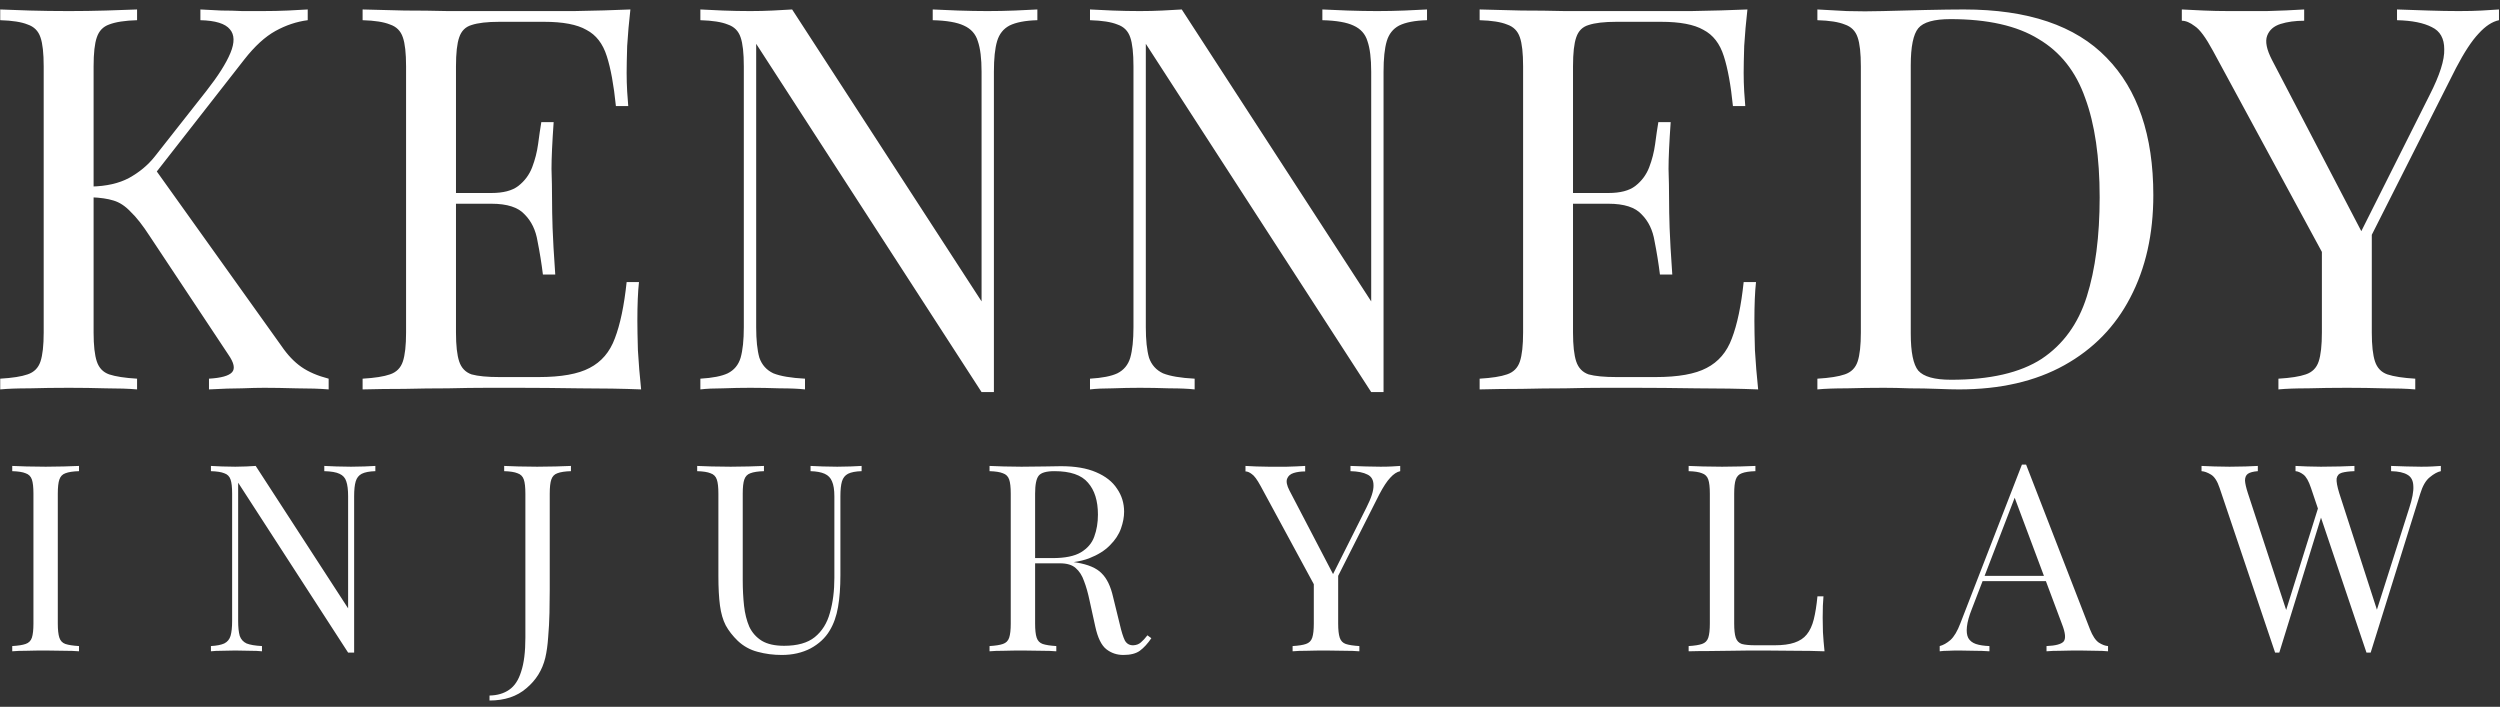
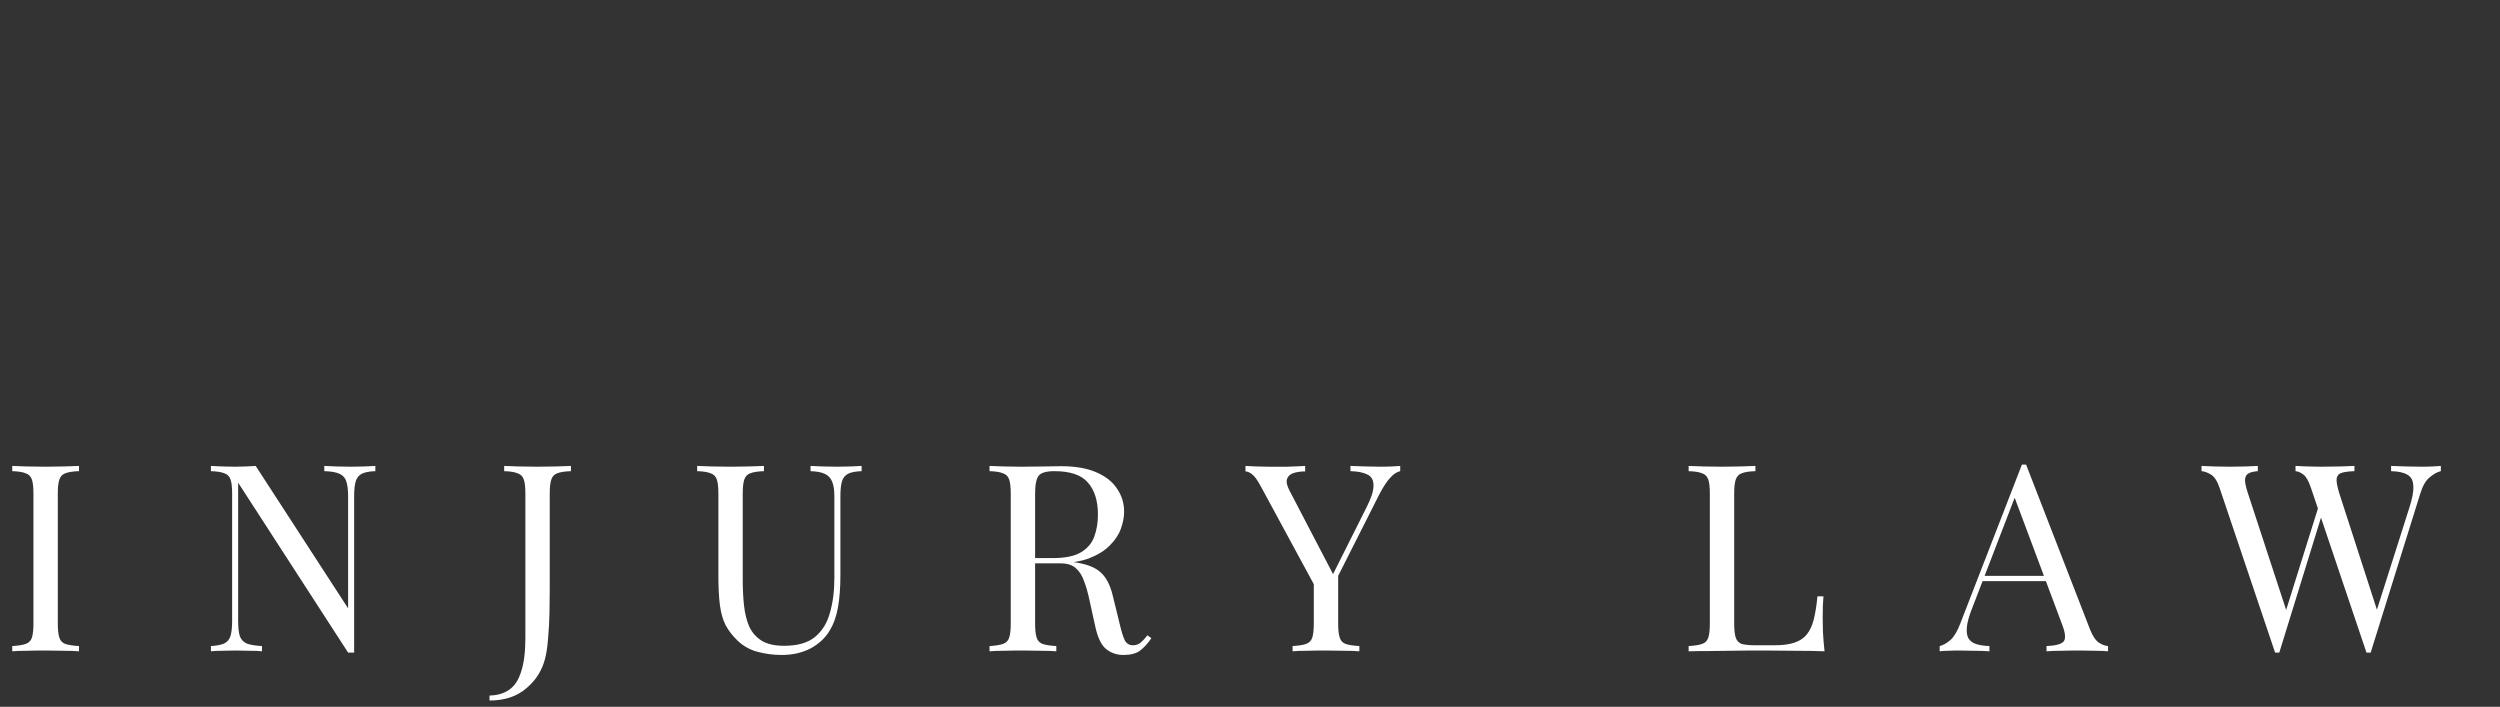
<svg xmlns="http://www.w3.org/2000/svg" width="191" height="54" viewBox="0 0 191 54" fill="none">
  <rect x="0" y="0" width="191" height="54" fill="#333333" stroke="none" />
-   <path d="M23.51 0.723V1.543C22.663 1.652 21.843 1.926 21.05 2.363C20.257 2.8 19.465 3.525 18.672 4.536L10.759 14.663L11.661 12.654L21.501 26.43C21.966 27.113 22.471 27.646 23.018 28.029C23.565 28.412 24.262 28.712 25.109 28.931V29.751C24.453 29.696 23.633 29.669 22.649 29.669C21.692 29.642 20.872 29.628 20.189 29.628C19.724 29.628 19.15 29.642 18.467 29.669C17.811 29.669 16.977 29.696 15.966 29.751V28.931C16.895 28.876 17.483 28.712 17.729 28.439C17.975 28.166 17.879 27.715 17.442 27.086L11.456 18.066C10.909 17.219 10.417 16.59 9.98 16.18C9.57 15.743 9.133 15.456 8.668 15.319C8.231 15.182 7.67 15.1 6.987 15.073V14.253C8.135 14.226 9.092 14.007 9.857 13.597C10.65 13.16 11.306 12.613 11.825 11.957L15.761 6.955C16.663 5.807 17.278 4.837 17.606 4.044C17.934 3.251 17.92 2.65 17.565 2.24C17.21 1.803 16.458 1.57 15.31 1.543V0.723C15.829 0.75 16.362 0.778 16.909 0.805C17.456 0.805 17.989 0.819 18.508 0.846C19.055 0.846 19.56 0.846 20.025 0.846C20.736 0.846 21.392 0.832 21.993 0.805C22.594 0.778 23.1 0.75 23.51 0.723ZM10.472 0.723V1.543C9.543 1.57 8.832 1.68 8.34 1.871C7.875 2.035 7.561 2.363 7.397 2.855C7.233 3.32 7.151 4.058 7.151 5.069V25.405C7.151 26.389 7.233 27.127 7.397 27.619C7.561 28.111 7.875 28.439 8.34 28.603C8.832 28.767 9.543 28.876 10.472 28.931V29.751C9.843 29.696 9.051 29.669 8.094 29.669C7.165 29.642 6.222 29.628 5.265 29.628C4.199 29.628 3.201 29.642 2.272 29.669C1.343 29.669 0.591 29.696 0.017 29.751V28.931C0.946 28.876 1.643 28.767 2.108 28.603C2.6 28.439 2.928 28.111 3.092 27.619C3.256 27.127 3.338 26.389 3.338 25.405V5.069C3.338 4.058 3.256 3.32 3.092 2.855C2.928 2.363 2.6 2.035 2.108 1.871C1.643 1.68 0.946 1.57 0.017 1.543V0.723C0.591 0.75 1.343 0.778 2.272 0.805C3.201 0.832 4.199 0.846 5.265 0.846C6.222 0.846 7.165 0.832 8.094 0.805C9.051 0.778 9.843 0.75 10.472 0.723ZM48.162 0.723C48.053 1.68 47.971 2.609 47.916 3.511C47.889 4.413 47.875 5.096 47.875 5.561C47.875 6.053 47.889 6.531 47.916 6.996C47.943 7.433 47.971 7.802 47.998 8.103H47.055C46.891 6.49 46.659 5.219 46.358 4.29C46.057 3.333 45.538 2.664 44.8 2.281C44.089 1.871 43.01 1.666 41.561 1.666H38.158C37.229 1.666 36.518 1.748 36.026 1.912C35.561 2.049 35.247 2.363 35.083 2.855C34.919 3.32 34.837 4.058 34.837 5.069V25.405C34.837 26.389 34.919 27.127 35.083 27.619C35.247 28.111 35.561 28.439 36.026 28.603C36.518 28.74 37.229 28.808 38.158 28.808H41.151C42.873 28.808 44.171 28.576 45.046 28.111C45.948 27.646 46.59 26.895 46.973 25.856C47.383 24.79 47.684 23.355 47.875 21.551H48.818C48.736 22.289 48.695 23.273 48.695 24.503C48.695 25.022 48.709 25.774 48.736 26.758C48.791 27.715 48.873 28.712 48.982 29.751C47.588 29.696 46.016 29.669 44.267 29.669C42.518 29.642 40.96 29.628 39.593 29.628C38.992 29.628 38.213 29.628 37.256 29.628C36.327 29.628 35.315 29.642 34.222 29.669C33.129 29.669 32.022 29.683 30.901 29.71C29.78 29.71 28.714 29.724 27.703 29.751V28.931C28.632 28.876 29.329 28.767 29.794 28.603C30.286 28.439 30.614 28.111 30.778 27.619C30.942 27.127 31.024 26.389 31.024 25.405V5.069C31.024 4.058 30.942 3.32 30.778 2.855C30.614 2.363 30.286 2.035 29.794 1.871C29.329 1.68 28.632 1.57 27.703 1.543V0.723C28.714 0.75 29.78 0.778 30.901 0.805C32.022 0.805 33.129 0.819 34.222 0.846C35.315 0.846 36.327 0.846 37.256 0.846C38.213 0.846 38.992 0.846 39.593 0.846C40.85 0.846 42.272 0.846 43.857 0.846C45.47 0.819 46.905 0.778 48.162 0.723ZM41.11 14.745C41.11 14.745 41.11 14.882 41.11 15.155C41.11 15.428 41.11 15.565 41.11 15.565H33.607C33.607 15.565 33.607 15.428 33.607 15.155C33.607 14.882 33.607 14.745 33.607 14.745H41.11ZM42.299 9.333C42.19 10.891 42.135 12.08 42.135 12.9C42.162 13.72 42.176 14.472 42.176 15.155C42.176 15.838 42.19 16.59 42.217 17.41C42.244 18.23 42.313 19.419 42.422 20.977H41.479C41.37 20.102 41.233 19.255 41.069 18.435C40.932 17.588 40.604 16.904 40.085 16.385C39.593 15.838 38.746 15.565 37.543 15.565V14.745C38.445 14.745 39.128 14.567 39.593 14.212C40.085 13.829 40.44 13.351 40.659 12.777C40.878 12.203 41.028 11.615 41.11 11.014C41.192 10.385 41.274 9.825 41.356 9.333H42.299ZM79.255 0.723V1.543C78.326 1.57 77.615 1.707 77.124 1.953C76.659 2.199 76.344 2.595 76.18 3.142C76.016 3.689 75.934 4.468 75.934 5.479V29.956C75.77 29.956 75.606 29.956 75.442 29.956C75.306 29.956 75.156 29.956 74.992 29.956L57.772 3.347V24.995C57.772 25.979 57.853 26.758 58.017 27.332C58.209 27.879 58.564 28.275 59.084 28.521C59.63 28.74 60.437 28.876 61.502 28.931V29.751C61.011 29.696 60.368 29.669 59.575 29.669C58.783 29.642 58.031 29.628 57.321 29.628C56.637 29.628 55.94 29.642 55.23 29.669C54.546 29.669 53.972 29.696 53.508 29.751V28.931C54.437 28.876 55.134 28.74 55.599 28.521C56.09 28.275 56.419 27.879 56.583 27.332C56.746 26.758 56.828 25.979 56.828 24.995V5.069C56.828 4.058 56.746 3.32 56.583 2.855C56.419 2.363 56.09 2.035 55.599 1.871C55.134 1.68 54.437 1.57 53.508 1.543V0.723C53.972 0.75 54.546 0.778 55.23 0.805C55.94 0.832 56.637 0.846 57.321 0.846C57.922 0.846 58.496 0.832 59.042 0.805C59.589 0.778 60.081 0.75 60.519 0.723L74.992 23.027V5.479C74.992 4.468 74.896 3.689 74.704 3.142C74.54 2.595 74.185 2.199 73.638 1.953C73.119 1.707 72.326 1.57 71.26 1.543V0.723C71.752 0.75 72.395 0.778 73.188 0.805C74.007 0.832 74.759 0.846 75.442 0.846C76.153 0.846 76.85 0.832 77.534 0.805C78.244 0.778 78.818 0.75 79.255 0.723ZM109.024 0.723V1.543C108.094 1.57 107.384 1.707 106.892 1.953C106.427 2.199 106.113 2.595 105.949 3.142C105.785 3.689 105.703 4.468 105.703 5.479V29.956C105.539 29.956 105.375 29.956 105.211 29.956C105.074 29.956 104.924 29.956 104.76 29.956L87.54 3.347V24.995C87.54 25.979 87.622 26.758 87.786 27.332C87.977 27.879 88.332 28.275 88.852 28.521C89.398 28.74 90.205 28.876 91.271 28.931V29.751C90.779 29.696 90.136 29.669 89.344 29.669C88.551 29.642 87.799 29.628 87.089 29.628C86.405 29.628 85.708 29.642 84.998 29.669C84.314 29.669 83.74 29.696 83.276 29.751V28.931C84.205 28.876 84.902 28.74 85.367 28.521C85.859 28.275 86.187 27.879 86.351 27.332C86.515 26.758 86.597 25.979 86.597 24.995V5.069C86.597 4.058 86.515 3.32 86.351 2.855C86.187 2.363 85.859 2.035 85.367 1.871C84.902 1.68 84.205 1.57 83.276 1.543V0.723C83.74 0.75 84.314 0.778 84.998 0.805C85.708 0.832 86.405 0.846 87.089 0.846C87.69 0.846 88.264 0.832 88.811 0.805C89.357 0.778 89.849 0.75 90.287 0.723L104.76 23.027V5.479C104.76 4.468 104.664 3.689 104.473 3.142C104.309 2.595 103.953 2.199 103.407 1.953C102.887 1.707 102.095 1.57 101.029 1.543V0.723C101.521 0.75 102.163 0.778 102.956 0.805C103.776 0.832 104.527 0.846 105.211 0.846C105.921 0.846 106.618 0.832 107.302 0.805C108.012 0.778 108.586 0.75 109.024 0.723ZM133.503 0.723C133.394 1.68 133.312 2.609 133.257 3.511C133.23 4.413 133.216 5.096 133.216 5.561C133.216 6.053 133.23 6.531 133.257 6.996C133.284 7.433 133.312 7.802 133.339 8.103H132.396C132.232 6.49 132 5.219 131.699 4.29C131.398 3.333 130.879 2.664 130.141 2.281C129.43 1.871 128.351 1.666 126.902 1.666H123.499C122.57 1.666 121.859 1.748 121.367 1.912C120.902 2.049 120.588 2.363 120.424 2.855C120.26 3.32 120.178 4.058 120.178 5.069V25.405C120.178 26.389 120.26 27.127 120.424 27.619C120.588 28.111 120.902 28.439 121.367 28.603C121.859 28.74 122.57 28.808 123.499 28.808H126.492C128.214 28.808 129.512 28.576 130.387 28.111C131.289 27.646 131.931 26.895 132.314 25.856C132.724 24.79 133.025 23.355 133.216 21.551H134.159C134.077 22.289 134.036 23.273 134.036 24.503C134.036 25.022 134.05 25.774 134.077 26.758C134.132 27.715 134.214 28.712 134.323 29.751C132.929 29.696 131.357 29.669 129.608 29.669C127.859 29.642 126.301 29.628 124.934 29.628C124.333 29.628 123.554 29.628 122.597 29.628C121.668 29.628 120.656 29.642 119.563 29.669C118.47 29.669 117.363 29.683 116.242 29.71C115.121 29.71 114.055 29.724 113.044 29.751V28.931C113.973 28.876 114.67 28.767 115.135 28.603C115.627 28.439 115.955 28.111 116.119 27.619C116.283 27.127 116.365 26.389 116.365 25.405V5.069C116.365 4.058 116.283 3.32 116.119 2.855C115.955 2.363 115.627 2.035 115.135 1.871C114.67 1.68 113.973 1.57 113.044 1.543V0.723C114.055 0.75 115.121 0.778 116.242 0.805C117.363 0.805 118.47 0.819 119.563 0.846C120.656 0.846 121.668 0.846 122.597 0.846C123.554 0.846 124.333 0.846 124.934 0.846C126.191 0.846 127.613 0.846 129.198 0.846C130.811 0.819 132.246 0.778 133.503 0.723ZM126.451 14.745C126.451 14.745 126.451 14.882 126.451 15.155C126.451 15.428 126.451 15.565 126.451 15.565H118.948C118.948 15.565 118.948 15.428 118.948 15.155C118.948 14.882 118.948 14.745 118.948 14.745H126.451ZM127.64 9.333C127.531 10.891 127.476 12.08 127.476 12.9C127.503 13.72 127.517 14.472 127.517 15.155C127.517 15.838 127.531 16.59 127.558 17.41C127.585 18.23 127.654 19.419 127.763 20.977H126.82C126.711 20.102 126.574 19.255 126.41 18.435C126.273 17.588 125.945 16.904 125.426 16.385C124.934 15.838 124.087 15.565 122.884 15.565V14.745C123.786 14.745 124.469 14.567 124.934 14.212C125.426 13.829 125.781 13.351 126 12.777C126.219 12.203 126.369 11.615 126.451 11.014C126.533 10.385 126.615 9.825 126.697 9.333H127.64ZM150.041 0.723C154.934 0.723 158.569 1.953 160.947 4.413C163.325 6.846 164.514 10.344 164.514 14.909C164.514 17.888 163.927 20.499 162.751 22.74C161.603 24.954 159.922 26.676 157.708 27.906C155.494 29.136 152.816 29.751 149.672 29.751C149.262 29.751 148.716 29.737 148.032 29.71C147.349 29.683 146.638 29.669 145.9 29.669C145.19 29.642 144.534 29.628 143.932 29.628C142.976 29.628 142.033 29.642 141.103 29.669C140.174 29.669 139.422 29.696 138.848 29.751V28.931C139.778 28.876 140.475 28.767 140.939 28.603C141.431 28.439 141.759 28.111 141.923 27.619C142.087 27.127 142.169 26.389 142.169 25.405V5.069C142.169 4.058 142.087 3.32 141.923 2.855C141.759 2.363 141.431 2.035 140.939 1.871C140.475 1.68 139.778 1.57 138.848 1.543V0.723C139.422 0.75 140.174 0.791 141.103 0.846C142.033 0.873 142.948 0.873 143.85 0.846C144.807 0.819 145.887 0.791 147.089 0.764C148.292 0.737 149.276 0.723 150.041 0.723ZM149.016 1.461C147.759 1.461 146.939 1.693 146.556 2.158C146.174 2.623 145.982 3.566 145.982 4.987V25.487C145.982 26.908 146.174 27.851 146.556 28.316C146.966 28.781 147.8 29.013 149.057 29.013C152.037 29.013 154.346 28.48 155.986 27.414C157.626 26.321 158.774 24.735 159.43 22.658C160.086 20.581 160.414 18.052 160.414 15.073C160.414 12.012 160.045 9.483 159.307 7.488C158.597 5.465 157.408 3.962 155.74 2.978C154.1 1.967 151.859 1.461 149.016 1.461ZM190.922 0.723V1.543C190.403 1.652 189.884 1.994 189.364 2.568C188.845 3.115 188.271 3.989 187.642 5.192L179.36 21.592H178.663L169.069 3.88C168.523 2.869 168.058 2.24 167.675 1.994C167.32 1.721 166.992 1.584 166.691 1.584V0.723C167.238 0.75 167.798 0.778 168.372 0.805C168.974 0.832 169.616 0.846 170.299 0.846C171.201 0.846 172.158 0.846 173.169 0.846C174.208 0.819 175.165 0.778 176.039 0.723V1.584C175.356 1.584 174.755 1.666 174.235 1.83C173.716 1.994 173.374 2.295 173.21 2.732C173.046 3.169 173.169 3.784 173.579 4.577L180.508 17.861L180.18 18.107L185.633 7.242C186.399 5.739 186.768 4.577 186.74 3.757C186.74 2.937 186.426 2.377 185.797 2.076C185.169 1.748 184.28 1.57 183.132 1.543V0.723C183.925 0.75 184.731 0.778 185.551 0.805C186.371 0.832 187.137 0.846 187.847 0.846C188.558 0.846 189.146 0.832 189.61 0.805C190.075 0.778 190.512 0.75 190.922 0.723ZM181.205 17.287V25.405C181.205 26.389 181.287 27.127 181.451 27.619C181.615 28.111 181.93 28.439 182.394 28.603C182.886 28.767 183.597 28.876 184.526 28.931V29.751C183.898 29.696 183.105 29.669 182.148 29.669C181.219 29.642 180.276 29.628 179.319 29.628C178.253 29.628 177.256 29.642 176.326 29.669C175.397 29.669 174.645 29.696 174.071 29.751V28.931C175.001 28.876 175.698 28.767 176.162 28.603C176.654 28.439 176.982 28.111 177.146 27.619C177.31 27.127 177.392 26.389 177.392 25.405V17L179.606 19.542L181.205 17.287Z" fill="white" />
  <path d="M6.036 35.597V35.997C5.583 36.01 5.236 36.063 4.996 36.157C4.769 36.237 4.616 36.397 4.536 36.637C4.456 36.864 4.416 37.224 4.416 37.717V47.638C4.416 48.118 4.456 48.478 4.536 48.719C4.616 48.959 4.769 49.119 4.996 49.199C5.236 49.279 5.583 49.332 6.036 49.359V49.759C5.729 49.732 5.343 49.719 4.876 49.719C4.422 49.705 3.962 49.699 3.496 49.699C2.976 49.699 2.489 49.705 2.035 49.719C1.582 49.719 1.215 49.732 0.935 49.759V49.359C1.389 49.332 1.729 49.279 1.955 49.199C2.195 49.119 2.356 48.959 2.436 48.719C2.515 48.478 2.555 48.118 2.555 47.638V37.717C2.555 37.224 2.515 36.864 2.436 36.637C2.356 36.397 2.195 36.237 1.955 36.157C1.729 36.063 1.389 36.01 0.935 35.997V35.597C1.215 35.61 1.582 35.623 2.035 35.637C2.489 35.65 2.976 35.657 3.496 35.657C3.962 35.657 4.422 35.65 4.876 35.637C5.343 35.623 5.729 35.61 6.036 35.597ZM28.677 35.597V35.997C28.223 36.01 27.877 36.077 27.637 36.197C27.41 36.317 27.256 36.51 27.177 36.777C27.096 37.044 27.056 37.424 27.056 37.917V49.859C26.976 49.859 26.896 49.859 26.816 49.859C26.75 49.859 26.676 49.859 26.596 49.859L18.195 36.877V47.438C18.195 47.919 18.235 48.298 18.315 48.579C18.409 48.845 18.582 49.039 18.835 49.159C19.102 49.265 19.495 49.332 20.015 49.359V49.759C19.775 49.732 19.462 49.719 19.075 49.719C18.689 49.705 18.322 49.699 17.975 49.699C17.642 49.699 17.302 49.705 16.955 49.719C16.622 49.719 16.341 49.732 16.115 49.759V49.359C16.568 49.332 16.908 49.265 17.135 49.159C17.375 49.039 17.535 48.845 17.615 48.579C17.695 48.298 17.735 47.919 17.735 47.438V37.717C17.735 37.224 17.695 36.864 17.615 36.637C17.535 36.397 17.375 36.237 17.135 36.157C16.908 36.063 16.568 36.01 16.115 35.997V35.597C16.341 35.61 16.622 35.623 16.955 35.637C17.302 35.65 17.642 35.657 17.975 35.657C18.268 35.657 18.549 35.65 18.815 35.637C19.082 35.623 19.322 35.61 19.535 35.597L26.596 46.478V37.917C26.596 37.424 26.55 37.044 26.456 36.777C26.376 36.51 26.203 36.317 25.936 36.197C25.683 36.077 25.296 36.01 24.776 35.997V35.597C25.016 35.61 25.329 35.623 25.716 35.637C26.116 35.65 26.483 35.657 26.816 35.657C27.163 35.657 27.503 35.65 27.837 35.637C28.183 35.623 28.463 35.61 28.677 35.597ZM37.399 53.519V53.139C37.999 53.126 38.499 52.979 38.899 52.699C39.313 52.419 39.619 51.952 39.819 51.299C40.033 50.659 40.139 49.799 40.139 48.719V37.717C40.139 37.224 40.099 36.864 40.02 36.637C39.939 36.397 39.779 36.237 39.539 36.157C39.313 36.063 38.973 36.01 38.519 35.997V35.597C38.799 35.61 39.166 35.623 39.619 35.637C40.073 35.65 40.546 35.657 41.04 35.657C41.533 35.657 42.006 35.65 42.46 35.637C42.926 35.623 43.313 35.61 43.62 35.597V35.997C43.167 36.01 42.82 36.063 42.58 36.157C42.353 36.237 42.2 36.397 42.12 36.637C42.04 36.864 42 37.224 42 37.717V45.038C42 45.585 41.993 46.178 41.98 46.818C41.966 47.458 41.933 48.078 41.88 48.679C41.84 49.279 41.766 49.805 41.66 50.259C41.433 51.192 40.953 51.966 40.219 52.579C39.499 53.206 38.559 53.519 37.399 53.519ZM65.827 35.597V35.997C65.373 36.01 65.027 36.077 64.787 36.197C64.56 36.317 64.406 36.51 64.326 36.777C64.246 37.044 64.207 37.424 64.207 37.917V43.938C64.207 44.871 64.147 45.685 64.026 46.378C63.906 47.072 63.693 47.672 63.386 48.178C63.053 48.739 62.566 49.192 61.926 49.539C61.286 49.872 60.553 50.039 59.726 50.039C59.086 50.039 58.472 49.959 57.886 49.799C57.312 49.652 56.805 49.372 56.365 48.959C55.979 48.585 55.672 48.192 55.445 47.778C55.232 47.365 55.085 46.858 55.005 46.258C54.925 45.658 54.885 44.905 54.885 43.998V37.717C54.885 37.224 54.845 36.864 54.765 36.637C54.685 36.397 54.525 36.237 54.285 36.157C54.058 36.063 53.718 36.01 53.265 35.997V35.597C53.545 35.61 53.912 35.623 54.365 35.637C54.818 35.65 55.305 35.657 55.825 35.657C56.292 35.657 56.752 35.65 57.205 35.637C57.672 35.623 58.059 35.61 58.366 35.597V35.997C57.912 36.01 57.566 36.063 57.325 36.157C57.099 36.237 56.945 36.397 56.865 36.637C56.785 36.864 56.745 37.224 56.745 37.717V44.338C56.745 45.018 56.779 45.665 56.845 46.278C56.912 46.878 57.045 47.412 57.245 47.879C57.459 48.332 57.779 48.692 58.206 48.959C58.632 49.212 59.199 49.339 59.906 49.339C60.919 49.339 61.699 49.119 62.246 48.679C62.806 48.225 63.193 47.605 63.406 46.818C63.633 46.032 63.746 45.145 63.746 44.158V37.917C63.746 37.424 63.686 37.044 63.566 36.777C63.46 36.51 63.273 36.317 63.006 36.197C62.74 36.077 62.38 36.01 61.926 35.997V35.597C62.166 35.61 62.48 35.623 62.866 35.637C63.266 35.65 63.633 35.657 63.966 35.657C64.313 35.657 64.653 35.65 64.987 35.637C65.333 35.623 65.613 35.61 65.827 35.597ZM75.601 35.597C75.881 35.61 76.248 35.623 76.701 35.637C77.154 35.65 77.601 35.657 78.041 35.657C78.668 35.657 79.268 35.65 79.842 35.637C80.415 35.623 80.822 35.617 81.062 35.617C82.142 35.617 83.035 35.77 83.742 36.077C84.462 36.383 84.996 36.803 85.342 37.337C85.702 37.857 85.882 38.444 85.882 39.097C85.882 39.497 85.802 39.924 85.642 40.377C85.482 40.831 85.202 41.258 84.802 41.657C84.416 42.058 83.882 42.391 83.202 42.658C82.522 42.911 81.662 43.038 80.622 43.038H78.701V42.638H80.422C81.368 42.638 82.089 42.491 82.582 42.198C83.089 41.891 83.429 41.491 83.602 40.997C83.789 40.491 83.882 39.931 83.882 39.317C83.882 38.264 83.629 37.45 83.122 36.877C82.629 36.29 81.775 35.997 80.562 35.997C79.948 35.997 79.548 36.11 79.362 36.337C79.175 36.563 79.082 37.023 79.082 37.717V47.638C79.082 48.118 79.121 48.478 79.201 48.719C79.281 48.959 79.435 49.119 79.662 49.199C79.902 49.279 80.248 49.332 80.702 49.359V49.759C80.395 49.732 80.008 49.719 79.541 49.719C79.088 49.705 78.628 49.699 78.161 49.699C77.641 49.699 77.154 49.705 76.701 49.719C76.248 49.719 75.881 49.732 75.601 49.759V49.359C76.054 49.332 76.394 49.279 76.621 49.199C76.861 49.119 77.021 48.959 77.101 48.719C77.181 48.478 77.221 48.118 77.221 47.638V37.717C77.221 37.224 77.181 36.864 77.101 36.637C77.021 36.397 76.861 36.237 76.621 36.157C76.394 36.063 76.054 36.01 75.601 35.997V35.597ZM78.781 42.698C79.501 42.724 80.068 42.758 80.482 42.798C80.895 42.824 81.228 42.851 81.482 42.878C81.749 42.904 82.002 42.938 82.242 42.978C83.135 43.124 83.775 43.398 84.162 43.798C84.562 44.185 84.856 44.791 85.042 45.618L85.542 47.658C85.676 48.245 85.809 48.672 85.942 48.939C86.089 49.192 86.309 49.312 86.603 49.299C86.829 49.285 87.016 49.212 87.163 49.079C87.323 48.945 87.489 48.765 87.663 48.538L87.963 48.759C87.683 49.172 87.389 49.492 87.083 49.719C86.789 49.932 86.369 50.039 85.823 50.039C85.329 50.039 84.896 49.892 84.522 49.599C84.149 49.305 83.869 48.732 83.682 47.879L83.242 45.878C83.122 45.305 82.982 44.811 82.822 44.398C82.675 43.971 82.462 43.638 82.182 43.398C81.915 43.158 81.515 43.038 80.982 43.038H78.821L78.781 42.698ZM106.976 35.597V35.997C106.723 36.05 106.47 36.217 106.216 36.497C105.963 36.764 105.683 37.19 105.376 37.777L101.336 45.778H100.995L96.315 37.137C96.048 36.644 95.821 36.337 95.635 36.217C95.461 36.083 95.301 36.017 95.155 36.017V35.597C95.421 35.61 95.695 35.623 95.975 35.637C96.268 35.65 96.581 35.657 96.915 35.657C97.355 35.657 97.822 35.657 98.315 35.657C98.822 35.643 99.289 35.623 99.715 35.597V36.017C99.382 36.017 99.089 36.057 98.835 36.137C98.582 36.217 98.415 36.363 98.335 36.577C98.255 36.79 98.315 37.09 98.515 37.477L101.896 43.958L101.736 44.078L104.396 38.777C104.769 38.044 104.949 37.477 104.936 37.077C104.936 36.677 104.783 36.403 104.476 36.257C104.169 36.097 103.736 36.01 103.176 35.997V35.597C103.563 35.61 103.956 35.623 104.356 35.637C104.756 35.65 105.129 35.657 105.476 35.657C105.823 35.657 106.11 35.65 106.336 35.637C106.563 35.623 106.776 35.61 106.976 35.597ZM102.236 43.678V47.638C102.236 48.118 102.276 48.478 102.356 48.719C102.436 48.959 102.589 49.119 102.816 49.199C103.056 49.279 103.403 49.332 103.856 49.359V49.759C103.549 49.732 103.162 49.719 102.696 49.719C102.242 49.705 101.782 49.699 101.316 49.699C100.795 49.699 100.309 49.705 99.855 49.719C99.402 49.719 99.035 49.732 98.755 49.759V49.359C99.209 49.332 99.549 49.279 99.775 49.199C100.015 49.119 100.175 48.959 100.255 48.719C100.335 48.478 100.375 48.118 100.375 47.638V43.538L101.456 44.778L102.236 43.678ZM134.113 35.597V35.997C133.659 36.01 133.313 36.063 133.073 36.157C132.846 36.237 132.693 36.397 132.612 36.637C132.532 36.864 132.492 37.224 132.492 37.717V47.638C132.492 48.118 132.532 48.478 132.612 48.719C132.693 48.959 132.846 49.119 133.073 49.199C133.313 49.265 133.659 49.299 134.113 49.299H135.573C136.2 49.299 136.706 49.232 137.093 49.099C137.493 48.965 137.807 48.759 138.033 48.478C138.273 48.185 138.453 47.798 138.573 47.318C138.693 46.838 138.787 46.252 138.853 45.558H139.313C139.273 45.971 139.253 46.518 139.253 47.198C139.253 47.452 139.26 47.818 139.273 48.298C139.3 48.765 139.34 49.252 139.394 49.759C138.713 49.732 137.947 49.719 137.093 49.719C136.24 49.705 135.48 49.699 134.813 49.699C134.519 49.699 134.139 49.699 133.673 49.699C133.219 49.699 132.726 49.705 132.192 49.719C131.659 49.719 131.119 49.725 130.572 49.739C130.025 49.739 129.505 49.745 129.012 49.759V49.359C129.465 49.332 129.805 49.279 130.032 49.199C130.272 49.119 130.432 48.959 130.512 48.719C130.592 48.478 130.632 48.118 130.632 47.638V37.717C130.632 37.224 130.592 36.864 130.512 36.637C130.432 36.397 130.272 36.237 130.032 36.157C129.805 36.063 129.465 36.01 129.012 35.997V35.597C129.292 35.61 129.659 35.623 130.112 35.637C130.566 35.65 131.052 35.657 131.572 35.657C132.039 35.657 132.499 35.65 132.953 35.637C133.419 35.623 133.806 35.61 134.113 35.597ZM154.794 35.497L159.674 48.078C159.874 48.585 160.101 48.925 160.354 49.099C160.608 49.259 160.841 49.345 161.054 49.359V49.759C160.788 49.732 160.461 49.719 160.074 49.719C159.688 49.705 159.301 49.699 158.914 49.699C158.394 49.699 157.907 49.705 157.454 49.719C157.001 49.719 156.634 49.732 156.354 49.759V49.359C157.034 49.332 157.467 49.219 157.654 49.019C157.841 48.805 157.801 48.358 157.534 47.678L153.813 37.737L154.133 37.477L150.653 46.518C150.44 47.052 150.313 47.505 150.273 47.879C150.233 48.239 150.266 48.525 150.373 48.739C150.493 48.952 150.686 49.105 150.953 49.199C151.233 49.292 151.58 49.345 151.993 49.359V49.759C151.62 49.732 151.226 49.719 150.813 49.719C150.413 49.705 150.04 49.699 149.693 49.699C149.359 49.699 149.073 49.705 148.833 49.719C148.606 49.719 148.393 49.732 148.193 49.759V49.359C148.459 49.292 148.733 49.139 149.013 48.899C149.293 48.645 149.546 48.218 149.773 47.618L154.474 35.497C154.527 35.497 154.58 35.497 154.634 35.497C154.687 35.497 154.74 35.497 154.794 35.497ZM157.234 43.998V44.398H151.273L151.473 43.998H157.234ZM186.48 35.597V35.997C186.226 36.05 185.946 36.203 185.64 36.457C185.333 36.697 185.086 37.123 184.9 37.737L181.119 49.859C181.092 49.859 181.066 49.859 181.039 49.859C181.012 49.859 180.986 49.859 180.959 49.859C180.932 49.859 180.906 49.859 180.879 49.859C180.852 49.859 180.826 49.859 180.799 49.859L176.558 37.277C176.385 36.757 176.192 36.417 175.978 36.257C175.765 36.097 175.565 36.01 175.378 35.997V35.597C175.618 35.61 175.918 35.623 176.278 35.637C176.638 35.65 176.985 35.657 177.318 35.657C177.839 35.657 178.325 35.65 178.779 35.637C179.232 35.623 179.599 35.61 179.879 35.597V35.997C179.479 36.01 179.159 36.05 178.919 36.117C178.692 36.183 178.559 36.33 178.519 36.557C178.492 36.783 178.559 37.157 178.719 37.677L181.699 46.898L181.419 47.138L184.059 38.837C184.299 38.104 184.406 37.537 184.379 37.137C184.366 36.724 184.219 36.437 183.939 36.277C183.659 36.103 183.239 36.01 182.679 35.997V35.597C183.066 35.61 183.459 35.623 183.859 35.637C184.259 35.65 184.633 35.657 184.98 35.657C185.326 35.657 185.613 35.65 185.84 35.637C186.066 35.623 186.28 35.61 186.48 35.597ZM172.498 35.597V35.997C172.151 36.023 171.898 36.09 171.738 36.197C171.591 36.303 171.518 36.477 171.518 36.717C171.531 36.944 171.604 37.264 171.738 37.677L174.838 47.138L174.338 47.638L177.138 38.697L177.438 39.177L174.138 49.859C174.111 49.859 174.085 49.859 174.058 49.859C174.031 49.859 174.005 49.859 173.978 49.859C173.951 49.859 173.925 49.859 173.898 49.859C173.871 49.859 173.845 49.859 173.818 49.859L169.577 37.277C169.404 36.757 169.184 36.417 168.917 36.257C168.651 36.097 168.41 36.01 168.197 35.997V35.597C168.464 35.61 168.791 35.623 169.177 35.637C169.577 35.65 169.964 35.657 170.337 35.657C170.777 35.657 171.184 35.65 171.558 35.637C171.944 35.623 172.258 35.61 172.498 35.597Z" fill="white" />
</svg>